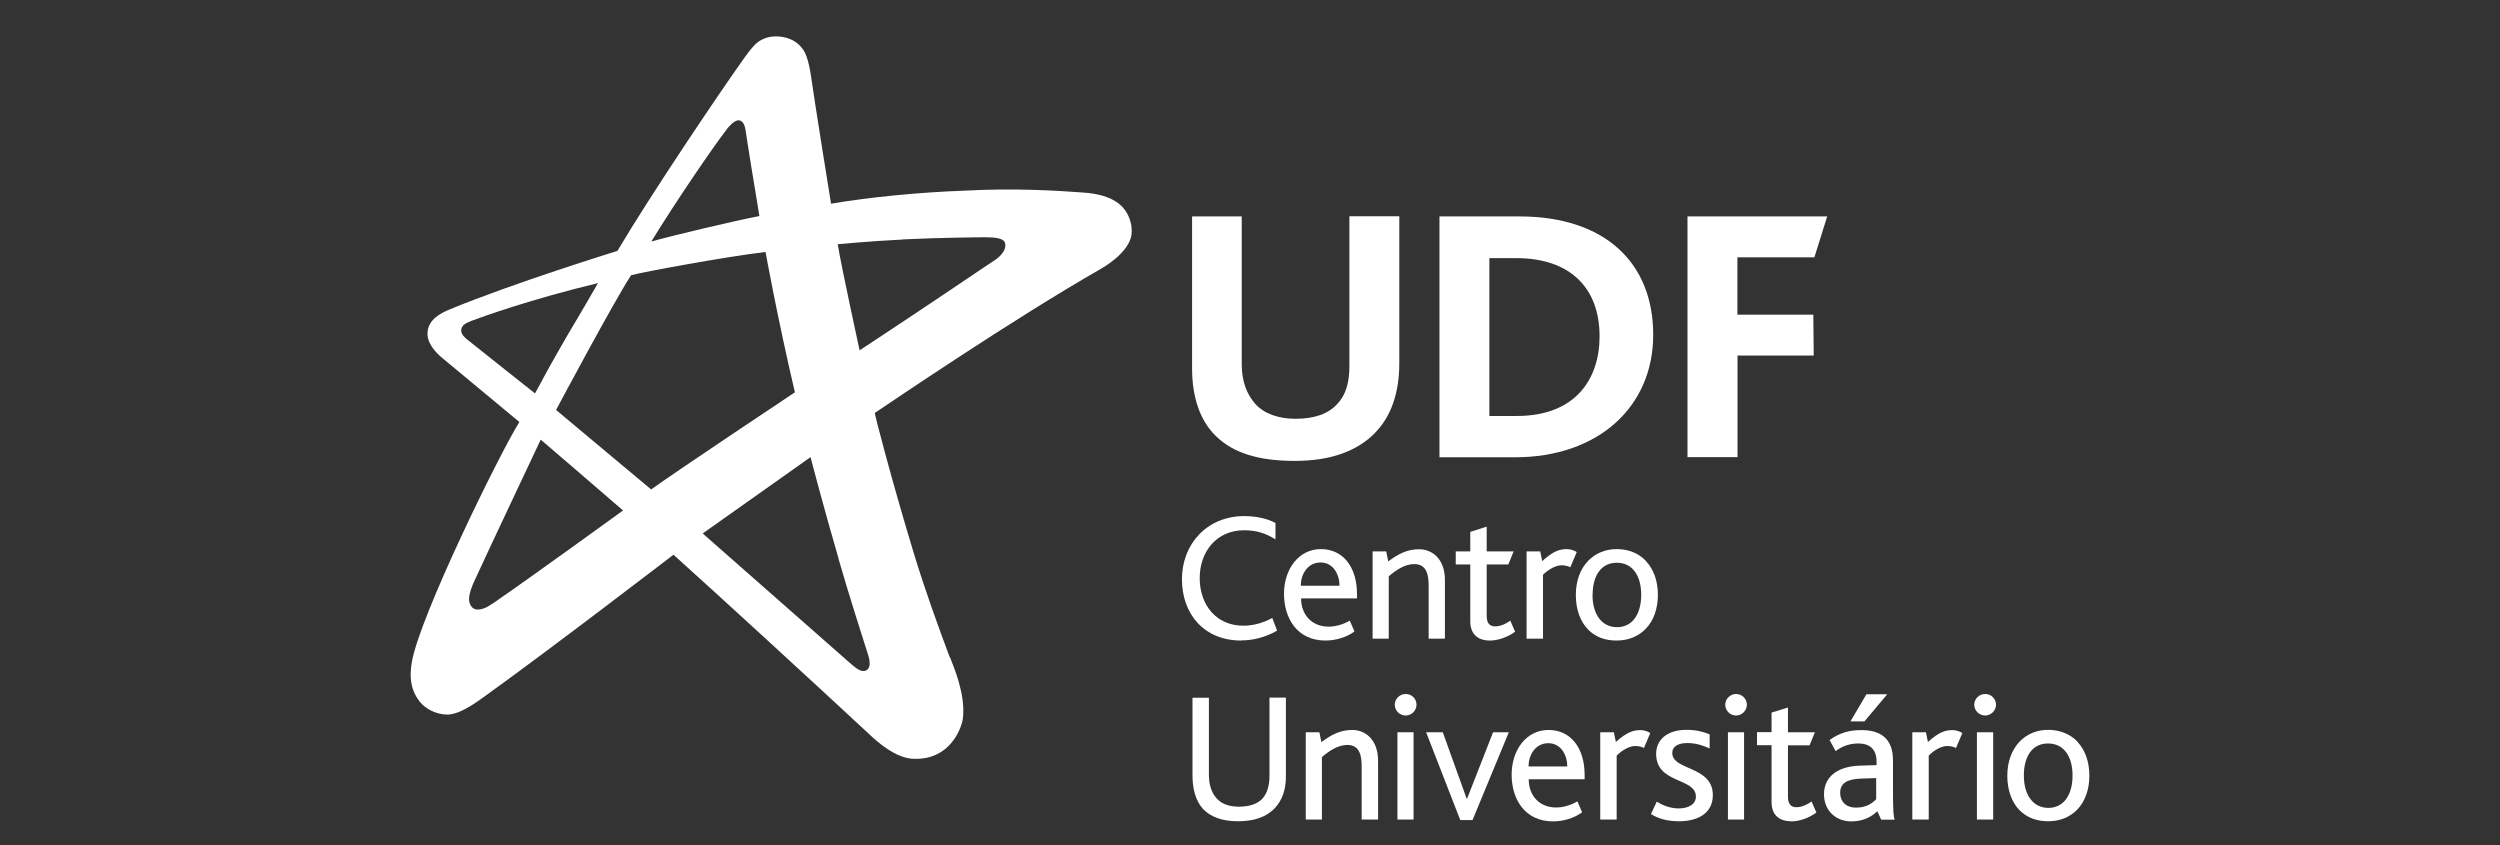
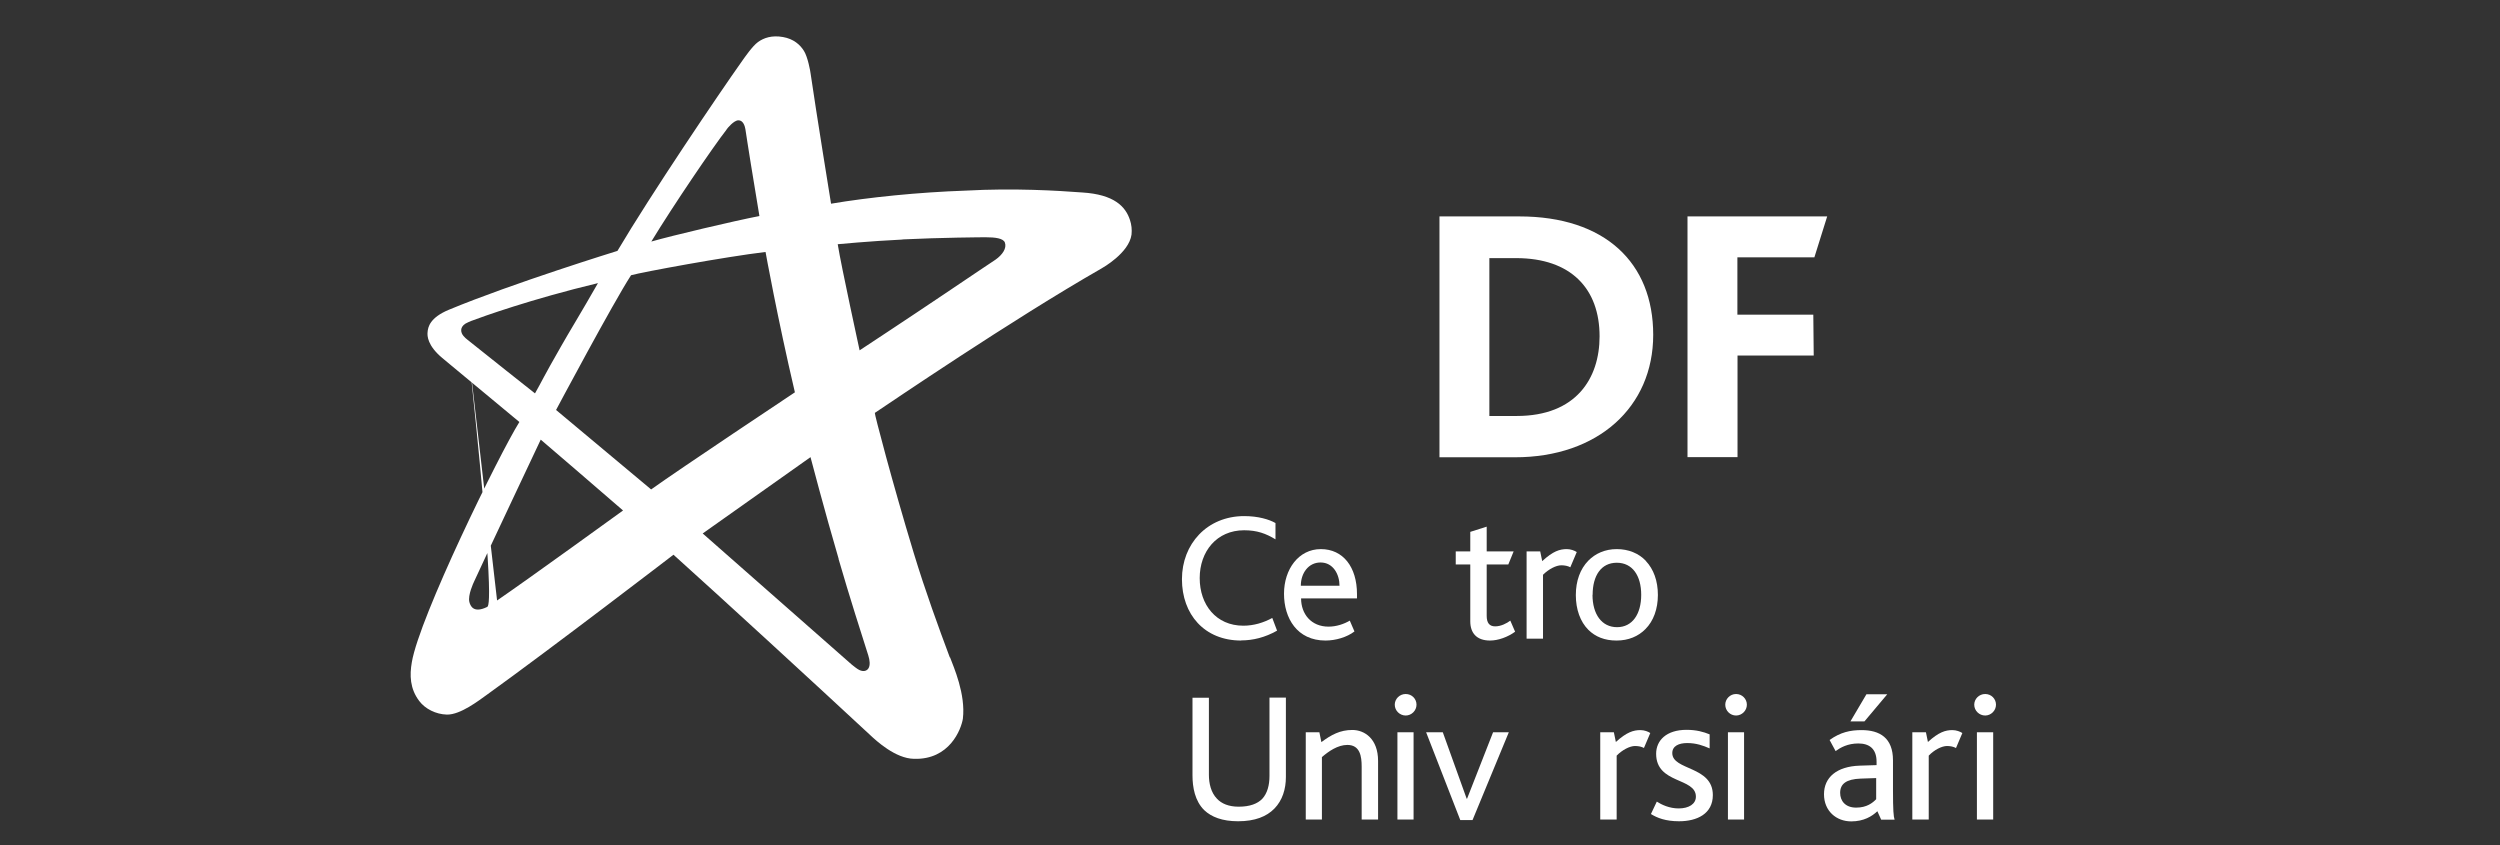
<svg xmlns="http://www.w3.org/2000/svg" width="207" height="70" viewBox="0 0 207 70" fill="none">
  <rect x="0" y="0" width="207" height="70" fill="#333333" stroke="none" />
  <g clip-path="url(#clip0_711_1389)">
    <path d="M102.77 53.037C99.721 53.037 97.865 50.867 97.865 47.957C97.865 45.046 99.942 42.733 103.024 42.733C104.184 42.733 105.09 43.009 105.61 43.308V44.658C104.825 44.182 104.096 43.906 103.013 43.906C100.738 43.906 99.335 45.666 99.335 47.868C99.335 50.071 100.693 51.808 102.947 51.808C103.82 51.808 104.637 51.553 105.344 51.166L105.742 52.218C104.748 52.782 103.743 53.026 102.77 53.026V53.037Z" fill="white" />
    <path d="M107.73 49.55C107.73 50.834 108.559 51.886 110.006 51.886C110.636 51.886 111.277 51.675 111.763 51.388L112.149 52.284C111.531 52.76 110.592 53.037 109.752 53.037C107.399 53.037 106.316 51.188 106.316 49.163C106.316 47.138 107.521 45.466 109.366 45.466C111.21 45.466 112.359 46.949 112.359 49.196V49.55H107.73ZM109.343 46.573C108.338 46.573 107.708 47.459 107.708 48.499H110.912C110.912 47.569 110.393 46.573 109.343 46.573Z" fill="white" />
-     <path d="M118.292 52.882V48.499C118.292 47.658 118.16 46.706 117.099 46.706C116.304 46.706 115.564 47.226 114.989 47.713V52.882H113.652V45.654H114.779L114.945 46.485C115.762 45.876 116.503 45.477 117.508 45.477C118.513 45.477 119.64 46.197 119.64 48.045V52.882H118.281H118.292Z" fill="white" />
    <path d="M123.374 53.037C122.248 53.037 121.739 52.395 121.739 51.443V46.739H120.535V45.654H121.739V44.039L123.098 43.607V45.654H125.33L124.888 46.739H123.098V50.989C123.098 51.587 123.33 51.863 123.805 51.863C124.28 51.863 124.766 51.609 125.054 51.388L125.451 52.306C124.844 52.749 124.048 53.037 123.374 53.037Z" fill="white" />
    <path d="M130.026 46.972C129.827 46.861 129.562 46.806 129.275 46.806C128.844 46.806 128.225 47.127 127.761 47.591V52.882H126.402V45.654H127.529L127.695 46.462C128.59 45.632 129.153 45.466 129.728 45.466C130.059 45.466 130.368 45.588 130.556 45.71L130.026 46.961V46.972Z" fill="white" />
    <path d="M136.278 46.451C136.919 47.127 137.273 48.1 137.273 49.263C137.273 50.425 136.908 51.421 136.245 52.085C135.649 52.694 134.831 53.037 133.848 53.037C132.865 53.037 132.102 52.727 131.517 52.151C130.843 51.476 130.479 50.458 130.479 49.274C130.479 48.089 130.843 47.115 131.506 46.429C132.103 45.821 132.909 45.466 133.87 45.466C134.831 45.466 135.682 45.809 136.278 46.44V46.451ZM131.859 49.252C131.859 50.856 132.622 51.93 133.892 51.93C135.163 51.93 135.892 50.845 135.892 49.252C135.892 47.658 135.163 46.595 133.87 46.595C132.578 46.595 131.87 47.658 131.87 49.252H131.859Z" fill="white" />
    <path d="M105.51 66.96C104.881 67.602 103.92 68 102.517 68C101.202 68 100.307 67.646 99.71 67.081C98.937 66.318 98.738 65.189 98.738 64.193V57.773H100.097V64.159C100.097 64.857 100.263 65.62 100.771 66.141C101.147 66.539 101.732 66.794 102.561 66.794C103.489 66.794 104.118 66.55 104.516 66.141C104.936 65.687 105.113 65.012 105.113 64.248V57.763H106.472V64.337C106.472 65.333 106.184 66.273 105.521 66.949L105.51 66.96Z" fill="white" />
    <path d="M112.746 67.856V63.473C112.746 62.632 112.614 61.68 111.564 61.68C110.769 61.68 110.017 62.201 109.454 62.688V67.856H108.117V60.629H109.244L109.41 61.448C110.227 60.839 110.967 60.441 111.973 60.441C112.978 60.441 114.105 61.16 114.105 63.008V67.856H112.746Z" fill="white" />
    <path d="M117.287 58.349C117.287 58.836 116.878 59.245 116.392 59.245C115.906 59.245 115.486 58.847 115.486 58.349C115.486 57.873 115.884 57.464 116.392 57.464C116.9 57.464 117.287 57.862 117.287 58.349ZM115.707 67.856V60.629H117.044V67.856H115.707Z" fill="white" />
    <path d="M121.927 67.9H120.91L118.082 60.629H119.463L121.44 66.13H121.474L123.628 60.629H124.931L121.927 67.9Z" fill="white" />
-     <path d="M126.578 64.525C126.578 65.809 127.396 66.86 128.854 66.86C129.484 66.86 130.124 66.639 130.61 66.351L130.997 67.258C130.367 67.734 129.439 68.011 128.6 68.011C126.247 68.011 125.164 66.163 125.164 64.137C125.164 62.112 126.368 60.441 128.213 60.441C130.058 60.441 131.207 61.924 131.207 64.171V64.525H126.589H126.578ZM128.202 61.536C127.197 61.536 126.567 62.422 126.567 63.462H129.771C129.771 62.533 129.252 61.536 128.202 61.536Z" fill="white" />
    <path d="M136.124 61.935C135.925 61.824 135.671 61.769 135.372 61.769C134.953 61.769 134.323 62.09 133.859 62.566V67.856H132.5V60.629H133.627L133.793 61.437C134.687 60.618 135.262 60.452 135.825 60.452C136.157 60.452 136.466 60.574 136.643 60.695L136.113 61.946L136.124 61.935Z" fill="white" />
    <path d="M139.017 68C137.912 68 137.216 67.723 136.697 67.402L137.183 66.373C137.581 66.628 138.222 66.938 138.995 66.938C139.835 66.938 140.42 66.572 140.42 65.963C140.42 64.359 137.128 64.934 137.128 62.411C137.128 61.315 137.968 60.43 139.647 60.43C140.453 60.43 141.05 60.596 141.558 60.806V61.968C141.028 61.736 140.453 61.525 139.702 61.525C139.006 61.525 138.465 61.769 138.465 62.355C138.465 63.805 141.823 63.407 141.823 65.831C141.823 67.38 140.52 68 139.028 68H139.017Z" fill="white" />
    <path d="M144.641 58.349C144.641 58.836 144.233 59.245 143.746 59.245C143.26 59.245 142.852 58.847 142.852 58.349C142.852 57.873 143.249 57.464 143.746 57.464C144.244 57.464 144.641 57.862 144.641 58.349ZM143.073 67.856V60.629H144.409V67.856H143.073Z" fill="white" />
-     <path d="M148.32 68C147.193 68 146.685 67.358 146.685 66.406V61.703H145.48V60.618H146.685V59.002L148.043 58.581V60.629H150.275L149.833 61.714H148.043V65.964C148.043 66.561 148.275 66.838 148.751 66.838C149.226 66.838 149.712 66.572 149.999 66.362L150.397 67.281C149.789 67.723 148.994 68.011 148.32 68.011V68Z" fill="white" />
    <path d="M155.756 67.856L155.446 67.17C155.004 67.591 154.32 68.011 153.281 68.011C152.055 68.011 151.027 67.159 151.027 65.764C151.027 64.37 152.077 63.462 153.977 63.396L155.38 63.352V63.075C155.38 61.957 154.739 61.559 153.867 61.559C152.994 61.559 152.397 61.891 151.988 62.19L151.491 61.271C152.386 60.629 153.204 60.452 154.132 60.452C155.645 60.452 156.739 61.094 156.739 62.953V65.388C156.739 67.103 156.783 67.602 156.871 67.867H155.756V67.856ZM155.347 64.425L154.054 64.469C152.861 64.514 152.364 64.912 152.364 65.643C152.364 66.329 152.806 66.871 153.69 66.871C154.574 66.871 155.06 66.473 155.347 66.174V64.436V64.425ZM154.375 59.733H153.215L154.54 57.486H156.264L154.375 59.733Z" fill="white" />
    <path d="M161.952 61.935C161.754 61.824 161.488 61.769 161.212 61.769C160.781 61.769 160.152 62.09 159.699 62.566V67.856H158.34V60.629H159.467L159.632 61.437C160.527 60.618 161.091 60.452 161.654 60.452C161.986 60.452 162.295 60.574 162.483 60.695L161.952 61.946V61.935Z" fill="white" />
    <path d="M165.268 58.349C165.268 58.836 164.859 59.245 164.373 59.245C163.887 59.245 163.467 58.847 163.467 58.349C163.467 57.873 163.865 57.464 164.373 57.464C164.881 57.464 165.268 57.862 165.268 58.349ZM163.688 67.856V60.629H165.036V67.856H163.688Z" fill="white" />
-     <path d="M172.005 61.415C172.646 62.09 172.999 63.075 172.999 64.226C172.999 65.377 172.635 66.384 171.983 67.048C171.386 67.657 170.558 68 169.586 68C168.613 68 167.84 67.69 167.244 67.115C166.57 66.439 166.205 65.421 166.205 64.237C166.205 63.053 166.581 62.079 167.232 61.393C167.829 60.784 168.636 60.43 169.597 60.43C170.558 60.43 171.408 60.784 172.016 61.404L172.005 61.415ZM167.575 64.215C167.575 65.82 168.337 66.893 169.608 66.893C170.878 66.893 171.607 65.809 171.607 64.215C171.607 62.621 170.878 61.559 169.575 61.559C168.271 61.559 167.575 62.632 167.575 64.215Z" fill="white" />
-     <path d="M113.84 35.86C112.36 37.343 110.217 38.162 107.201 38.162C104.185 38.162 102.097 37.498 100.672 36.103C99.335 34.808 98.705 32.838 98.705 30.503V17.919H102.815V30.171C102.815 31.621 103.268 32.683 103.931 33.436C104.66 34.255 105.864 34.675 107.256 34.675C108.858 34.675 110.007 34.255 110.736 33.436C111.432 32.717 111.73 31.654 111.73 30.348V17.908H115.862V30.071C115.862 32.495 115.199 34.487 113.84 35.849V35.86Z" fill="white" />
    <path d="M125.44 37.863H119.188V17.919H125.794C132.897 17.919 136.886 21.76 136.886 27.725C136.886 33.691 132.323 37.863 125.44 37.863ZM125.529 21.372H123.319V34.443H125.584C130.511 34.443 132.445 31.322 132.445 27.847C132.445 23.918 130.091 21.372 125.529 21.372Z" fill="white" />
    <path d="M150.231 21.306H143.856V26.054H150.142L150.176 29.441H143.867V37.852H139.725V17.919H151.291L150.231 21.306Z" fill="white" />
-     <path d="M78.643 54.431C77.726 51.974 76.611 48.93 75.66 45.798C73.871 39.91 72.39 34.221 72.435 34.188C73.584 33.425 83.802 26.463 91.193 22.235C91.304 22.169 93.48 20.951 93.69 19.424C93.734 19.015 93.69 18.594 93.558 18.207C93.193 17.1 92.254 16.104 89.625 15.938C87.559 15.783 83.957 15.562 79.969 15.783C76.08 15.916 71.926 16.336 68.811 16.867C68.811 16.867 67.574 9.242 67.121 6.11C67.099 5.911 66.889 4.726 66.568 4.217C66.248 3.697 65.707 3.221 64.834 3.066C63.895 2.9 63.232 3.144 62.768 3.476C62.282 3.83 61.641 4.782 61.464 5.025C59.487 7.814 53.908 16.071 51.124 20.774C51.124 20.774 42.441 23.453 37.149 25.655C35.591 26.308 35.436 27.083 35.403 27.503C35.37 27.813 35.392 28.61 36.618 29.64C38.165 30.934 43.004 34.941 43.004 34.941C41.314 37.653 34.729 51.089 34.1 54.829C33.912 55.903 33.934 57.021 34.718 58.05C35.204 58.692 36.088 59.146 37.005 59.168C38.121 59.19 39.657 57.995 40.308 57.53C45.534 53.778 55.764 45.931 55.764 45.931C59.62 49.395 67.739 56.855 72.048 60.861C72.545 61.326 74.136 62.809 75.683 62.831C78.621 62.92 79.582 60.396 79.726 59.511C79.969 57.486 78.964 55.228 78.665 54.431H78.643ZM38.673 28.101C38.552 28.002 38.165 27.714 38.187 27.315C38.198 27.138 38.298 26.95 38.541 26.795C38.629 26.74 38.95 26.596 39.016 26.574C39.922 26.231 43.976 24.77 49.511 23.442C48.086 25.943 47.125 27.492 46.462 28.666C44.915 31.366 44.926 31.466 44.297 32.572C44.297 32.572 39.778 28.998 38.684 28.112L38.673 28.101ZM41.159 49.727C41.026 49.816 40.485 50.181 40.331 50.258C39.17 50.823 38.938 50.126 38.861 49.838C38.729 49.273 39.204 48.255 39.259 48.145C40.353 45.754 44.772 36.402 44.772 36.402C44.772 36.402 50.24 41.083 51.588 42.268C51.588 42.268 43.689 47.99 41.148 49.727H41.159ZM69.43 46.274C70.336 49.406 71.385 52.671 71.893 54.265C72.026 54.674 72.059 55.084 71.915 55.327C71.783 55.549 71.507 55.648 71.142 55.471C70.987 55.405 70.546 55.051 70.512 55.017C68.524 53.258 58.183 44.171 58.183 44.171L67.11 37.852C67.11 37.852 68.27 42.279 69.441 46.274H69.43ZM53.919 40.53C53.919 40.53 46.44 34.288 46.042 33.945C46.042 33.945 50.782 25.047 52.251 22.789C53.157 22.534 60.117 21.25 63.387 20.863C63.387 20.863 64.359 26.264 65.817 32.484C65.817 32.484 56.184 38.892 53.908 40.53H53.919ZM74.733 19.823C77.936 19.668 81.328 19.645 81.604 19.645C82.41 19.645 83.084 19.734 83.206 20.088C83.372 20.553 83.007 21.095 82.422 21.505C82.3 21.593 80.367 22.866 78.301 24.272C75.13 26.408 71.175 29.009 71.175 29.009C71.197 29.086 69.662 22.091 69.363 20.221C69.363 20.221 72.004 19.966 74.733 19.834V19.823ZM60.161 10.714C60.227 10.625 60.757 9.961 61.144 9.961C61.531 9.961 61.674 10.426 61.718 10.692C61.818 11.278 61.928 12.131 62.16 13.514C62.492 15.539 62.879 17.886 62.879 17.886C60.735 18.306 55.62 19.513 53.93 20C55.731 17.034 59.078 12.108 60.172 10.714H60.161Z" fill="white" />
+     <path d="M78.643 54.431C77.726 51.974 76.611 48.93 75.66 45.798C73.871 39.91 72.39 34.221 72.435 34.188C73.584 33.425 83.802 26.463 91.193 22.235C91.304 22.169 93.48 20.951 93.69 19.424C93.734 19.015 93.69 18.594 93.558 18.207C93.193 17.1 92.254 16.104 89.625 15.938C87.559 15.783 83.957 15.562 79.969 15.783C76.08 15.916 71.926 16.336 68.811 16.867C68.811 16.867 67.574 9.242 67.121 6.11C67.099 5.911 66.889 4.726 66.568 4.217C66.248 3.697 65.707 3.221 64.834 3.066C63.895 2.9 63.232 3.144 62.768 3.476C62.282 3.83 61.641 4.782 61.464 5.025C59.487 7.814 53.908 16.071 51.124 20.774C51.124 20.774 42.441 23.453 37.149 25.655C35.591 26.308 35.436 27.083 35.403 27.503C35.37 27.813 35.392 28.61 36.618 29.64C38.165 30.934 43.004 34.941 43.004 34.941C41.314 37.653 34.729 51.089 34.1 54.829C33.912 55.903 33.934 57.021 34.718 58.05C35.204 58.692 36.088 59.146 37.005 59.168C38.121 59.19 39.657 57.995 40.308 57.53C45.534 53.778 55.764 45.931 55.764 45.931C59.62 49.395 67.739 56.855 72.048 60.861C72.545 61.326 74.136 62.809 75.683 62.831C78.621 62.92 79.582 60.396 79.726 59.511C79.969 57.486 78.964 55.228 78.665 54.431H78.643ZM38.673 28.101C38.552 28.002 38.165 27.714 38.187 27.315C38.198 27.138 38.298 26.95 38.541 26.795C38.629 26.74 38.95 26.596 39.016 26.574C39.922 26.231 43.976 24.77 49.511 23.442C48.086 25.943 47.125 27.492 46.462 28.666C44.915 31.366 44.926 31.466 44.297 32.572C44.297 32.572 39.778 28.998 38.684 28.112L38.673 28.101ZC41.026 49.816 40.485 50.181 40.331 50.258C39.17 50.823 38.938 50.126 38.861 49.838C38.729 49.273 39.204 48.255 39.259 48.145C40.353 45.754 44.772 36.402 44.772 36.402C44.772 36.402 50.24 41.083 51.588 42.268C51.588 42.268 43.689 47.99 41.148 49.727H41.159ZM69.43 46.274C70.336 49.406 71.385 52.671 71.893 54.265C72.026 54.674 72.059 55.084 71.915 55.327C71.783 55.549 71.507 55.648 71.142 55.471C70.987 55.405 70.546 55.051 70.512 55.017C68.524 53.258 58.183 44.171 58.183 44.171L67.11 37.852C67.11 37.852 68.27 42.279 69.441 46.274H69.43ZM53.919 40.53C53.919 40.53 46.44 34.288 46.042 33.945C46.042 33.945 50.782 25.047 52.251 22.789C53.157 22.534 60.117 21.25 63.387 20.863C63.387 20.863 64.359 26.264 65.817 32.484C65.817 32.484 56.184 38.892 53.908 40.53H53.919ZM74.733 19.823C77.936 19.668 81.328 19.645 81.604 19.645C82.41 19.645 83.084 19.734 83.206 20.088C83.372 20.553 83.007 21.095 82.422 21.505C82.3 21.593 80.367 22.866 78.301 24.272C75.13 26.408 71.175 29.009 71.175 29.009C71.197 29.086 69.662 22.091 69.363 20.221C69.363 20.221 72.004 19.966 74.733 19.834V19.823ZM60.161 10.714C60.227 10.625 60.757 9.961 61.144 9.961C61.531 9.961 61.674 10.426 61.718 10.692C61.818 11.278 61.928 12.131 62.16 13.514C62.492 15.539 62.879 17.886 62.879 17.886C60.735 18.306 55.62 19.513 53.93 20C55.731 17.034 59.078 12.108 60.172 10.714H60.161Z" fill="white" />
  </g>
  <defs>
    <clipPath id="clip0_711_1389">
      <rect width="139" height="65" fill="white" transform="translate(34 3)" />
    </clipPath>
  </defs>
</svg>